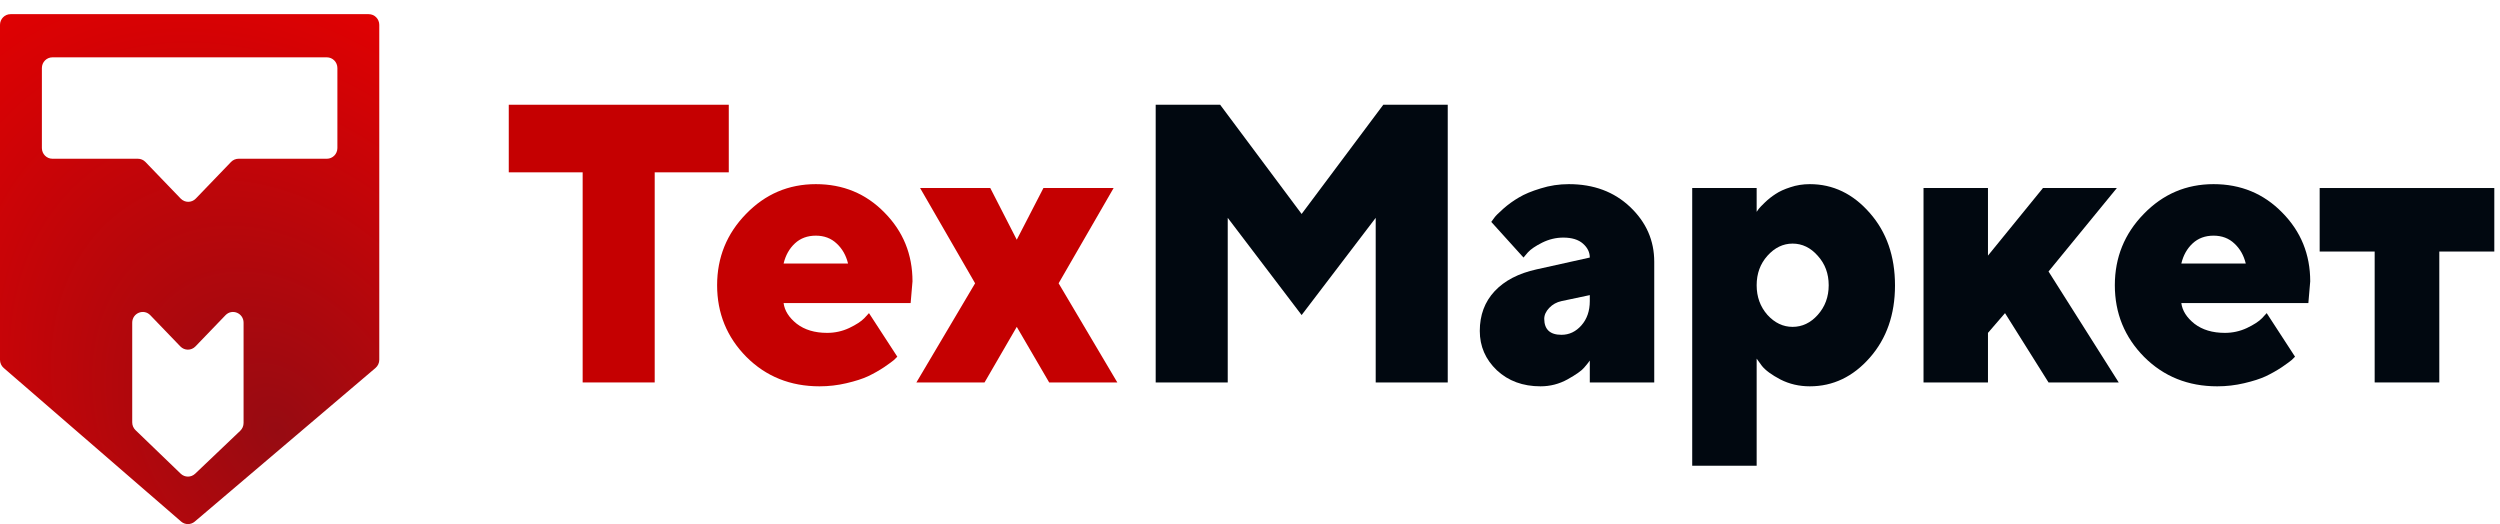
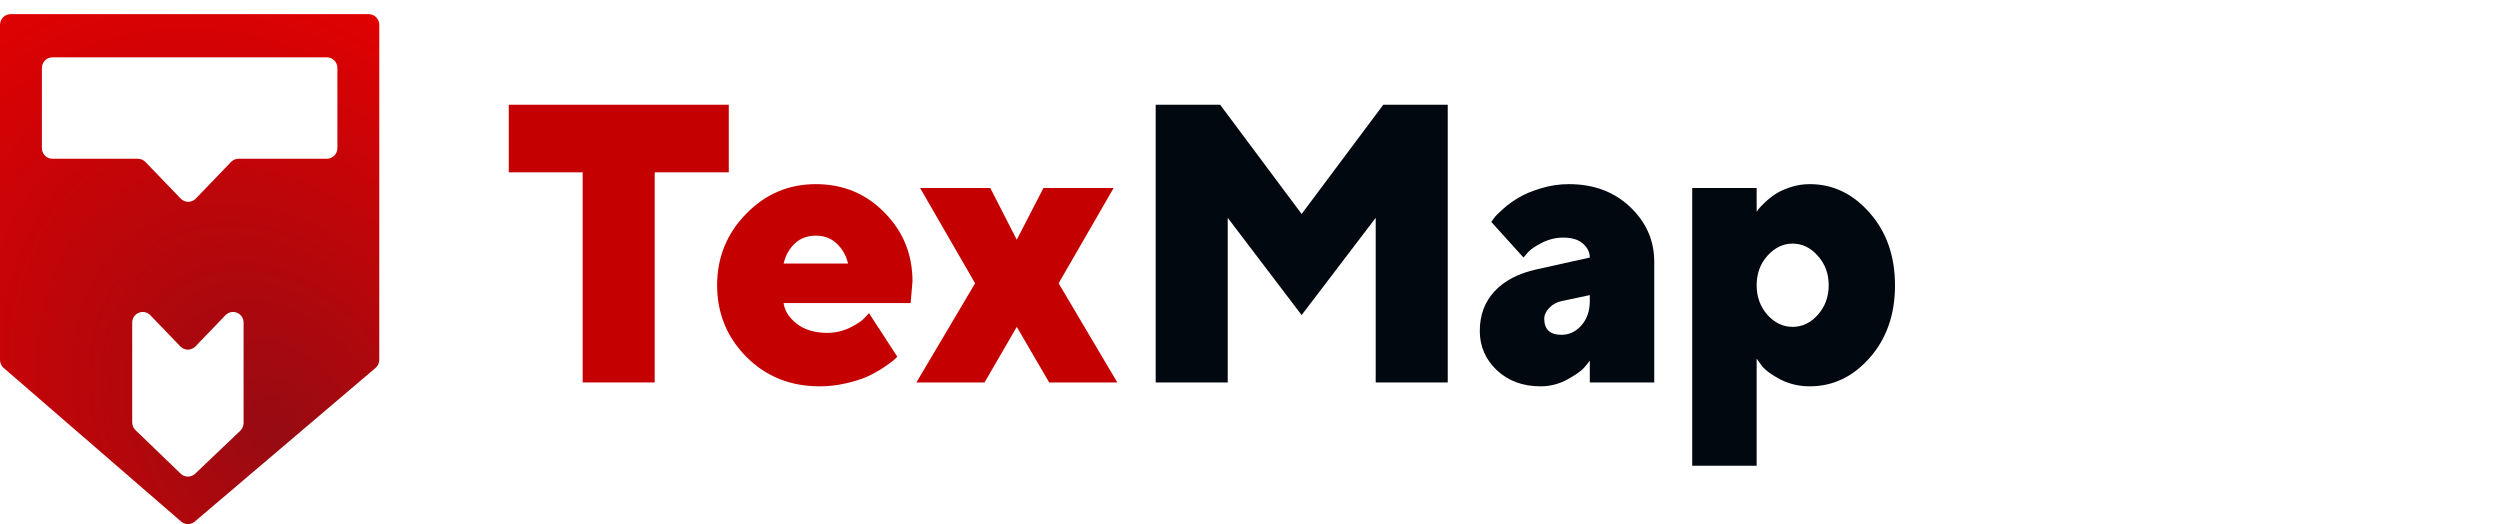
<svg xmlns="http://www.w3.org/2000/svg" width="415" height="87" viewBox="0 0 415 87" fill="none">
  <path fill-rule="evenodd" clip-rule="evenodd" d="M62.96 4.126C62.96 3.146 62.177 2.351 61.211 2.351H1.749C0.783 2.351 0 3.146 0 4.126V59.731C0 60.25 0.224 60.744 0.614 61.081L30.067 86.576C30.716 87.138 31.67 87.142 32.324 86.586L62.334 61.082C62.73 60.745 62.96 60.246 62.96 59.721V4.126ZM56.007 11.293C56.007 10.312 55.224 9.518 54.258 9.518H8.702C7.736 9.518 6.953 10.312 6.953 11.293V24.576C6.953 25.556 7.736 26.351 8.702 26.351H22.89C23.361 26.351 23.812 26.543 24.141 26.885L29.996 32.967C30.682 33.679 31.811 33.679 32.498 32.967L38.352 26.885C38.681 26.543 39.132 26.351 39.603 26.351H54.258C55.224 26.351 56.007 25.556 56.007 24.576V11.293ZM40.433 53.564C40.433 51.973 38.529 51.185 37.433 52.324L32.442 57.508C31.756 58.221 30.626 58.221 29.94 57.508L24.949 52.324C23.853 51.185 21.949 51.973 21.949 53.564V70.116C21.949 70.603 22.146 71.068 22.494 71.403L29.994 78.629C30.666 79.277 31.719 79.28 32.395 78.636L39.88 71.509C40.233 71.173 40.433 70.704 40.433 70.214V53.564Z" fill="url(#paint0_radial_924_62905)" />
  <path d="M84.455 17.387H120.977V28.607H108.68V63.486H96.721V28.607H84.455V17.387Z" fill="#C50001" />
  <path d="M151.167 50.306H130.077C130.241 51.571 130.969 52.717 132.26 53.746C133.572 54.753 135.252 55.257 137.302 55.257C138.593 55.257 139.812 54.989 140.96 54.453C142.128 53.896 142.969 53.349 143.481 52.814L144.25 51.978L148.953 59.211C148.83 59.34 148.646 59.522 148.4 59.758C148.154 59.972 147.611 60.368 146.77 60.947C145.93 61.504 145.039 62.008 144.096 62.458C143.174 62.886 141.975 63.272 140.499 63.615C139.044 63.958 137.558 64.129 136.041 64.129C131.205 64.129 127.157 62.501 123.898 59.243C120.66 55.964 119.041 51.999 119.041 47.349C119.041 42.741 120.64 38.797 123.837 35.518C127.034 32.218 130.897 30.568 135.427 30.568C139.956 30.568 143.758 32.143 146.832 35.293C149.927 38.422 151.474 42.226 151.474 46.706L151.167 50.306ZM138.9 40.437C137.978 39.558 136.82 39.119 135.427 39.119C134.033 39.119 132.875 39.547 131.953 40.405C131.03 41.262 130.405 42.376 130.077 43.748H140.776C140.448 42.398 139.823 41.294 138.9 40.437Z" fill="#C50001" />
  <path d="M168.783 54.26L163.434 63.486H152.121L161.866 47.027L152.736 31.211H164.387L168.783 39.794L173.21 31.211H184.861L175.731 47.027L185.476 63.486H174.163L168.783 54.26Z" fill="#C50001" />
  <path d="M216.07 52.299L203.804 36.161V63.486H191.845V17.387H202.543L216.07 35.518L229.627 17.387H240.325V63.486H228.367V36.161L216.07 52.299Z" fill="#010810" />
-   <path d="M274.604 63.486H263.906V59.854C263.701 60.154 263.383 60.55 262.953 61.043C262.543 61.536 261.631 62.179 260.217 62.972C258.823 63.744 257.327 64.129 255.728 64.129C252.798 64.129 250.379 63.24 248.473 61.461C246.588 59.661 245.645 57.486 245.645 54.935C245.645 52.299 246.465 50.102 248.104 48.345C249.744 46.588 252.07 45.377 255.083 44.712L263.906 42.752C263.906 41.873 263.526 41.101 262.768 40.437C262.01 39.773 260.924 39.44 259.51 39.44C258.3 39.44 257.132 39.719 256.005 40.276C254.898 40.833 254.109 41.369 253.638 41.883L252.9 42.752L247.551 36.836C247.674 36.665 247.838 36.44 248.043 36.161C248.248 35.861 248.75 35.358 249.549 34.65C250.348 33.943 251.209 33.322 252.131 32.786C253.054 32.229 254.263 31.725 255.759 31.275C257.255 30.803 258.813 30.568 260.432 30.568C264.551 30.568 267.943 31.832 270.607 34.361C273.272 36.89 274.604 39.922 274.604 43.459V63.486ZM259.202 55.578C260.493 55.578 261.6 55.053 262.522 54.003C263.444 52.953 263.906 51.614 263.906 49.985V48.988L259.202 49.985C258.403 50.156 257.726 50.531 257.173 51.11C256.62 51.688 256.343 52.299 256.343 52.942C256.364 54.7 257.317 55.578 259.202 55.578Z" fill="#010810" />
+   <path d="M274.604 63.486H263.906V59.854C263.701 60.154 263.383 60.55 262.953 61.043C262.543 61.536 261.631 62.179 260.217 62.972C258.823 63.744 257.327 64.129 255.728 64.129C252.798 64.129 250.379 63.24 248.473 61.461C246.588 59.661 245.645 57.486 245.645 54.935C245.645 52.299 246.465 50.102 248.104 48.345C249.744 46.588 252.07 45.377 255.083 44.712L263.906 42.752C263.906 41.873 263.526 41.101 262.768 40.437C262.01 39.773 260.924 39.44 259.51 39.44C258.3 39.44 257.132 39.719 256.005 40.276C254.898 40.833 254.109 41.369 253.638 41.883L252.9 42.752L247.551 36.836C247.674 36.665 247.838 36.44 248.043 36.161C248.248 35.861 248.75 35.358 249.549 34.65C250.348 33.943 251.209 33.322 252.131 32.786C253.054 32.229 254.263 31.725 255.759 31.275C257.255 30.803 258.813 30.568 260.432 30.568C264.551 30.568 267.943 31.832 270.607 34.361C273.272 36.89 274.604 39.922 274.604 43.459V63.486M259.202 55.578C260.493 55.578 261.6 55.053 262.522 54.003C263.444 52.953 263.906 51.614 263.906 49.985V48.988L259.202 49.985C258.403 50.156 257.726 50.531 257.173 51.11C256.62 51.688 256.343 52.299 256.343 52.942C256.364 54.7 257.317 55.578 259.202 55.578Z" fill="#010810" />
  <path d="M293.388 42.462C292.2 43.791 291.605 45.42 291.605 47.349C291.605 49.277 292.2 50.917 293.388 52.267C294.598 53.596 295.991 54.26 297.569 54.26C299.168 54.26 300.562 53.596 301.75 52.267C302.959 50.917 303.564 49.277 303.564 47.349C303.564 45.42 302.959 43.791 301.75 42.462C300.562 41.112 299.168 40.437 297.569 40.437C295.991 40.437 294.598 41.112 293.388 42.462ZM291.605 59.532V77.31H280.907V31.211H291.605V35.165C291.687 35.036 291.8 34.875 291.944 34.682C292.087 34.49 292.425 34.136 292.958 33.622C293.511 33.086 294.106 32.614 294.741 32.207C295.376 31.779 296.196 31.404 297.2 31.082C298.205 30.739 299.281 30.568 300.428 30.568C304.281 30.568 307.602 32.164 310.389 35.358C313.176 38.529 314.57 42.537 314.57 47.381C314.57 52.203 313.176 56.2 310.389 59.372C307.602 62.544 304.281 64.129 300.428 64.129C298.666 64.129 297.047 63.754 295.571 63.004C294.096 62.233 293.061 61.472 292.466 60.722L291.605 59.532Z" fill="#010810" />
-   <path d="M351.4 31.211L340.056 45.066L351.707 63.486H340.056L332.832 51.978L330.003 55.257V63.486H319.305V31.211H330.003V42.43L339.134 31.211H351.4Z" fill="#010810" />
-   <path d="M383.188 50.306H362.099C362.263 51.571 362.991 52.717 364.282 53.746C365.594 54.753 367.274 55.257 369.324 55.257C370.615 55.257 371.834 54.989 372.982 54.453C374.15 53.896 374.991 53.349 375.503 52.814L376.271 51.978L380.975 59.211C380.852 59.34 380.668 59.522 380.422 59.758C380.176 59.972 379.633 60.368 378.792 60.947C377.952 61.504 377.06 62.008 376.118 62.458C375.195 62.886 373.997 63.272 372.521 63.615C371.066 63.958 369.58 64.129 368.063 64.129C363.227 64.129 359.179 62.501 355.92 59.243C352.682 55.964 351.063 51.999 351.063 47.349C351.063 42.741 352.662 38.797 355.859 35.518C359.056 32.218 362.919 30.568 367.448 30.568C371.978 30.568 375.78 32.143 378.854 35.293C381.948 38.422 383.496 42.226 383.496 46.706L383.188 50.306ZM370.922 40.437C370 39.558 368.842 39.119 367.448 39.119C366.055 39.119 364.897 39.547 363.975 40.405C363.052 41.262 362.427 42.376 362.099 43.748H372.798C372.47 42.398 371.845 41.294 370.922 40.437Z" fill="#010810" />
-   <path d="M385.065 41.755V31.211H414.055V41.755H404.924V63.486H394.195V41.755H385.065Z" fill="#010810" />
  <defs>
    <radialGradient id="paint0_radial_924_62905" cx="0" cy="0" r="1" gradientUnits="userSpaceOnUse" gradientTransform="translate(45.92 71.649) rotate(-123.47) scale(89.547 67.763)">
      <stop stop-color="#970B12" />
      <stop offset="1" stop-color="#E50001" />
    </radialGradient>
  </defs>
</svg>